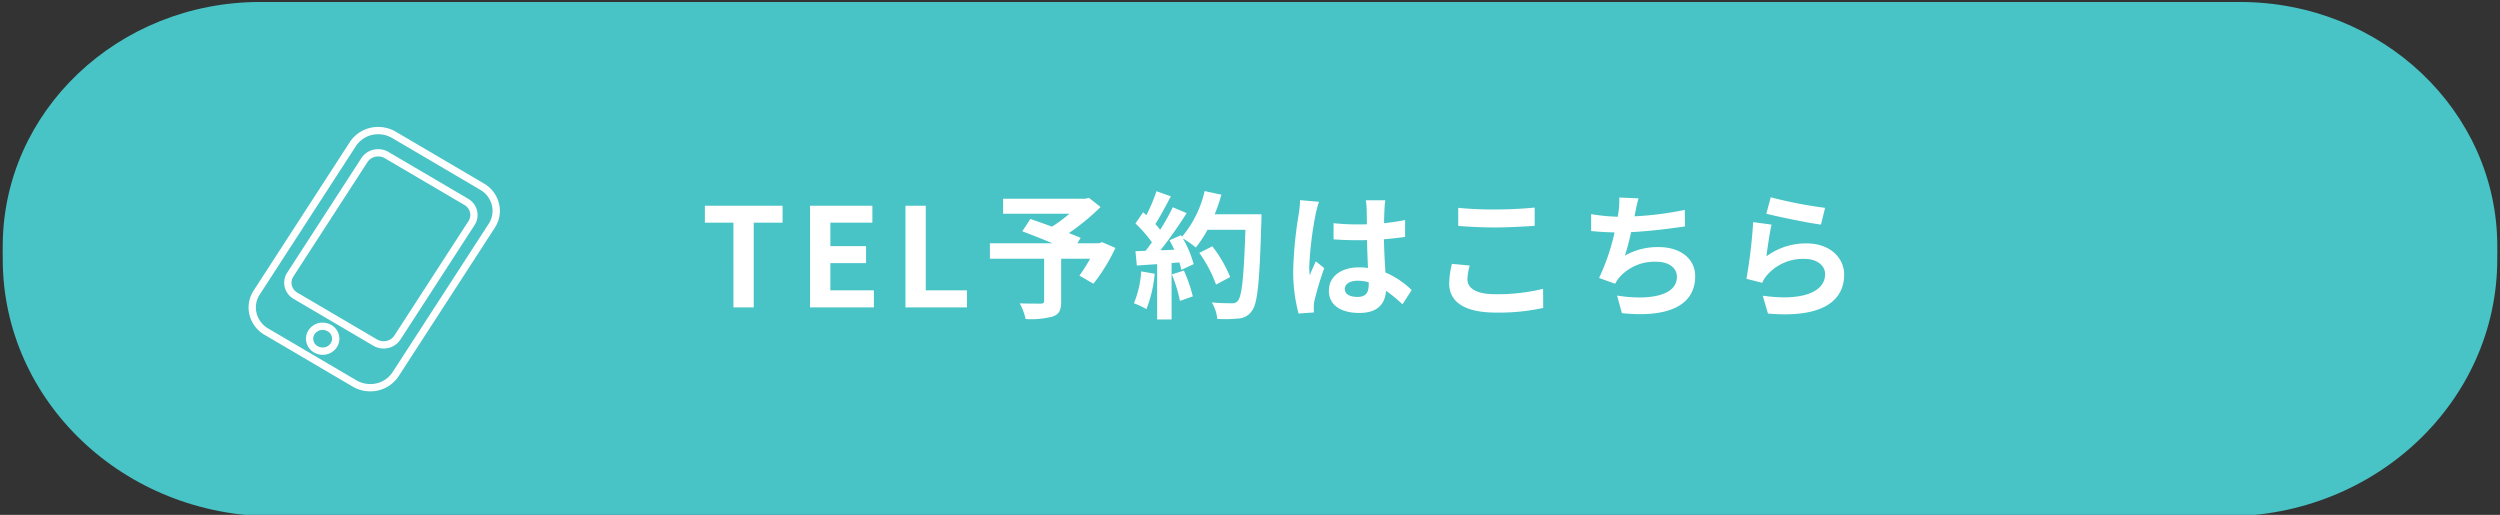
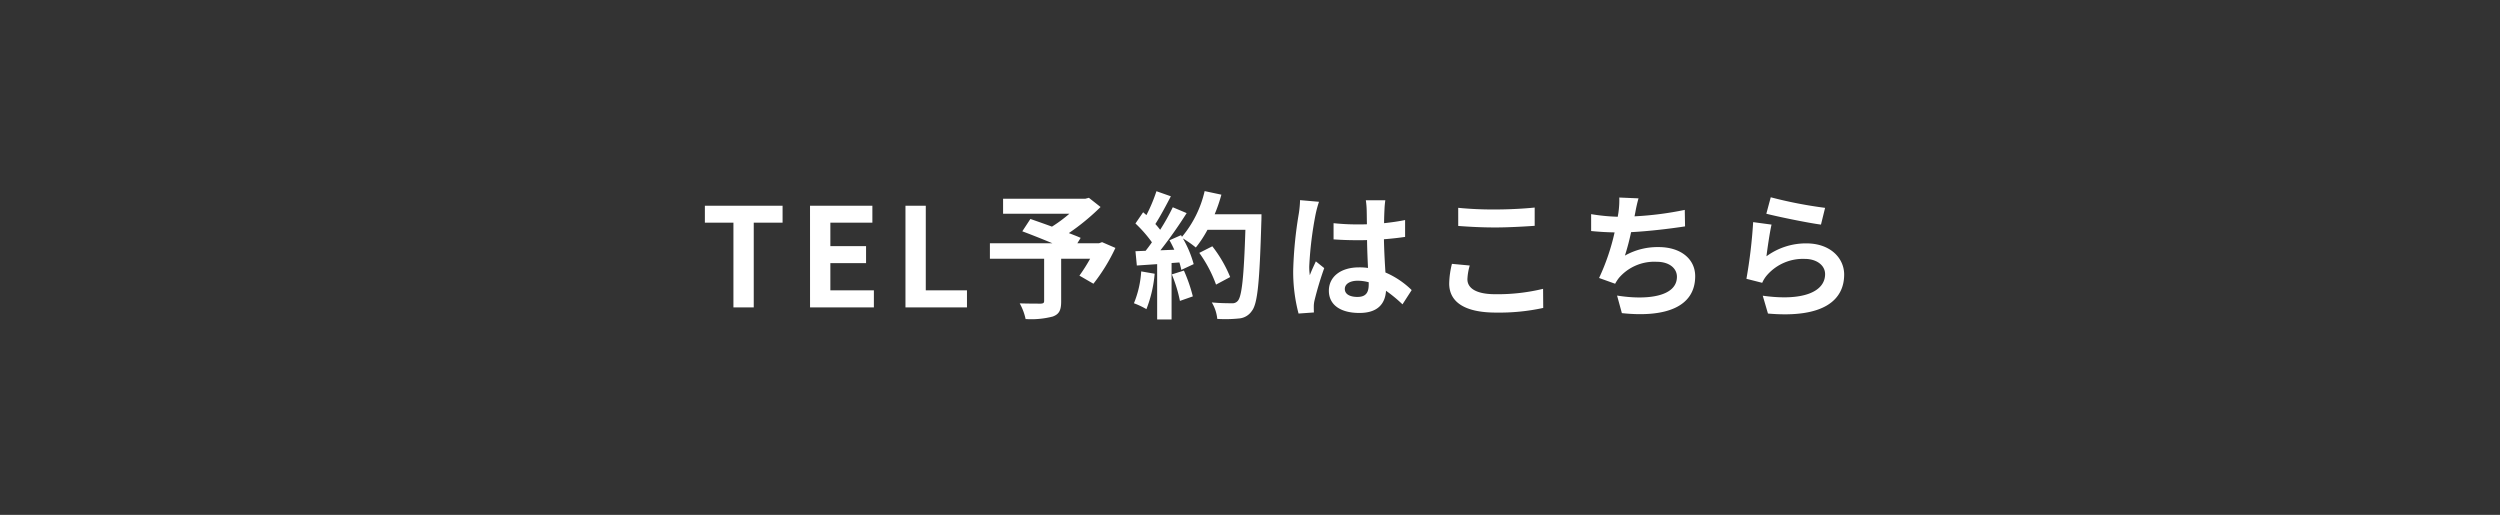
<svg xmlns="http://www.w3.org/2000/svg" width="437" height="90" viewBox="0 0 437 90">
  <rect x="0" y="0" width="437" height="90" fill="#333333" stroke="none" />
  <defs>
    <style>.a{fill:#48c3c6;}.b{clip-path:url(#a);}.c{fill:#fff;}</style>
    <clipPath id="a">
-       <rect class="a" width="437" height="90" transform="translate(-0.477 -0.346)" />
-     </clipPath>
+       </clipPath>
  </defs>
  <g transform="translate(0.477 0.346)">
    <g class="b" transform="translate(0 0)">
      <g class="b">
-         <path class="a" d="M47.364,0H388.683c26.158,0,47.364,20.126,47.364,44.953s-21.206,44.953-47.364,44.953H47.364C21.206,89.907,0,69.78,0,44.953S21.206,0,47.364,0" />
        <path class="a" d="M45,0H391.051c24.851,0,45,19.12,45,42.706s-20.145,42.706-45,42.706H45c-24.85,0-45-19.12-45-42.706S20.145,0,45,0" />
-         <path class="a" d="M513.5,55.365l-6.27-5.947a1.08,1.08,0,0,1,0-1.583l0,0a1.241,1.241,0,0,1,1.677,0l7.1,6.738a1.083,1.083,0,0,1,.035,1.55L508.911,62.9a1.23,1.23,0,0,1-1.675,0,1.084,1.084,0,0,1,0-1.59Z" transform="translate(-106.751 -11.913)" />
        <g transform="translate(43.614 22.484)">
          <path class="a" d="M84.811,55.415c.02-1.526.437-4.284-1-4.434l-2.874.648s-2.728.52-.3,3.636c0,0,.264,1.291-3.63,2.024-3.827,1.009-4.2-.258-4.2-.258.7-3.818-1.988-3.117-1.988-3.117l-2.872.647c-1.217.751.455,3.036,1.192,4.391.685,1.259,3.086,2.129,8.194,1.171l0,.024.72-.162-.01-.023C83.056,58.636,84.793,56.832,84.811,55.415Z" transform="translate(-53.488 -34.606)" />
-           <path class="c" d="M83.77,50.336l.1.011c.583.061,1.327.424,1.56,1.807a12.071,12.071,0,0,1,.045,2.467c-.014.291-.028.566-.031.8-.014,1.166-.9,3.319-6.525,4.955l.026.057-2.189.493-.005-.058a20.62,20.62,0,0,1-3.284.3c-3.187,0-4.422-1.039-4.9-1.911-.115-.211-.257-.452-.407-.707a12.372,12.372,0,0,1-1.12-2.22c-.447-1.349.058-2,.561-2.312l.091-.056,2.969-.669a2.663,2.663,0,0,1,.611-.068,2.13,2.13,0,0,1,1.7.742,3.6,3.6,0,0,1,.5,2.884,2.094,2.094,0,0,0,1.021.19,9.54,9.54,0,0,0,2.337-.369l.045-.01c2.279-.429,2.9-1.014,3.06-1.251-.865-1.192-1.143-2.22-.826-3.059A2.33,2.33,0,0,1,80.8,51Zm-6.226,9.1.333-.088c4.621-1.221,6.282-2.835,6.3-3.938,0-.26.018-.546.032-.849.047-.963.134-2.721-.389-2.924l-2.76.622c-.046.011-.6.151-.749.552-.093.255-.11.862.827,2.066l.091.118.03.146A1.322,1.322,0,0,1,81,56.12c-.54.8-1.84,1.408-3.864,1.791a10.731,10.731,0,0,1-2.64.405c-1.891,0-2.256-.923-2.309-1.108l-.042-.145.027-.148A2.815,2.815,0,0,0,72,54.784a.887.887,0,0,0-.719-.283,1.477,1.477,0,0,0-.3.031l-.019,0-2.734.616c-.342.4.587,1.975,1.044,2.749.156.265.3.515.429.746.431.791,1.807,1.245,3.776,1.245a20.665,20.665,0,0,0,3.739-.4Z" transform="translate(-53.488 -34.606)" />
          <path class="a" d="M88.482,37.236l-15.4-9.048a5.372,5.372,0,0,0-7.182,1.62L49.093,55.757a4.835,4.835,0,0,0,1.7,6.841l15.4,9.048a5.373,5.373,0,0,0,7.183-1.622L90.183,44.075A4.836,4.836,0,0,0,88.482,37.236Z" transform="translate(-48.314 -27.447)" />
          <path class="c" d="M70.346,26.809h0a6.04,6.04,0,0,1,3.059.829l15.4,9.048a5.582,5.582,0,0,1,2.649,3.541,5.377,5.377,0,0,1-.735,4.2L73.912,70.37a5.89,5.89,0,0,1-4.983,2.654,6.04,6.04,0,0,1-3.058-.829l-15.4-9.048a5.58,5.58,0,0,1-2.649-3.54,5.378,5.378,0,0,1,.736-4.2L65.364,29.462A5.889,5.889,0,0,1,70.346,26.809ZM68.929,71.748a4.619,4.619,0,0,0,3.913-2.071L89.648,43.729a4.112,4.112,0,0,0,.564-3.209,4.317,4.317,0,0,0-2.053-2.734l-15.4-9.048a4.763,4.763,0,0,0-2.412-.653,4.617,4.617,0,0,0-3.911,2.07L49.628,56.1a4.113,4.113,0,0,0-.565,3.21,4.316,4.316,0,0,0,2.053,2.734l15.4,9.048A4.763,4.763,0,0,0,68.929,71.748Z" transform="translate(-48.314 -27.447)" />
          <path class="a" d="M63.131,80.633a2.114,2.114,0,0,1-.744-2.99,2.348,2.348,0,0,1,3.139-.708,2.114,2.114,0,0,1,.744,2.99A2.348,2.348,0,0,1,63.131,80.633Z" transform="translate(-52.015 -42.405)" />
-           <path class="c" d="M64.326,81.595a3,3,0,0,1-1.518-.412,2.8,2.8,0,0,1-1.326-1.775,2.706,2.706,0,0,1,.37-2.112,2.93,2.93,0,0,1,2.479-1.323,3,3,0,0,1,1.519.412,2.794,2.794,0,0,1,1.325,1.773,2.707,2.707,0,0,1-.369,2.113A2.933,2.933,0,0,1,64.326,81.595Zm0-4.347a1.66,1.66,0,0,0-1.408.741,1.441,1.441,0,0,0-.2,1.125,1.532,1.532,0,0,0,.73.969,1.721,1.721,0,0,0,.872.236,1.662,1.662,0,0,0,1.409-.742,1.442,1.442,0,0,0,.2-1.125,1.53,1.53,0,0,0-.73-.967A1.721,1.721,0,0,0,64.331,77.248Z" transform="translate(-52.015 -42.405)" />
          <path class="a" d="M75.987,65.315a2.916,2.916,0,0,1-3.893.879L58.181,58.02a2.625,2.625,0,0,1-.922-3.708L70.219,34.3a2.916,2.916,0,0,1,3.893-.879L88.026,41.6a2.624,2.624,0,0,1,.923,3.708Z" transform="translate(-50.611 -29.143)" />
          <path class="c" d="M73.574,67.232a3.562,3.562,0,0,1-1.8-.488L57.858,58.57a3.316,3.316,0,0,1-1.571-2.1,3.2,3.2,0,0,1,.436-2.5l12.961-20.01a3.485,3.485,0,0,1,2.948-1.57,3.562,3.562,0,0,1,1.8.488l13.913,8.174a3.315,3.315,0,0,1,1.571,2.1,3.2,3.2,0,0,1-.436,2.5L76.522,65.662A3.485,3.485,0,0,1,73.574,67.232ZM72.632,33.66a2.214,2.214,0,0,0-1.877.988L57.794,54.658a1.94,1.94,0,0,0-.266,1.513,2.051,2.051,0,0,0,.975,1.3l13.913,8.174a2.285,2.285,0,0,0,1.157.313,2.214,2.214,0,0,0,1.877-.988L88.413,44.957a1.938,1.938,0,0,0,.265-1.512,2.05,2.05,0,0,0-.976-1.3L73.789,33.973A2.285,2.285,0,0,0,72.632,33.66Z" transform="translate(-50.611 -29.143)" />
        </g>
      </g>
    </g>
    <path class="c" d="M-95.772,0h3.552V-14.808h5.04V-17.76h-13.584v2.952h4.992ZM-82.38,0h11.16V-2.976h-7.608V-7.728h6.24V-10.7h-6.24v-4.1h7.344V-17.76h-10.9ZM-65.7,0h10.752V-2.976h-7.2V-17.76H-65.7Zm34.368-11.4-.528.192h-3.792l.576-.936c-.552-.264-1.272-.528-2.064-.84a39.568,39.568,0,0,0,5.544-4.56l-2.04-1.608-.648.168H-48.636v2.616h11.592a24.982,24.982,0,0,1-3.048,2.256c-1.344-.5-2.688-.96-3.768-1.344l-1.416,2.16c1.536.576,3.48,1.344,5.256,2.088H-50.94V-8.5h9.48v7.368c0,.36-.144.456-.6.48-.48,0-2.256,0-3.672-.048A9.72,9.72,0,0,1-44.7,2.04a15,15,0,0,0,4.728-.432C-38.82,1.2-38.484.48-38.484-1.032V-8.5h5.064a30.335,30.335,0,0,1-1.872,2.952l2.448,1.416A31.968,31.968,0,0,0-29-10.392Zm6.84,5.112A17.45,17.45,0,0,1-25.764-.72,14.107,14.107,0,0,1-23.58.312,22.189,22.189,0,0,0-22.14-5.88Zm5.352.528a24.426,24.426,0,0,1,1.416,4.632l2.256-.792a27.369,27.369,0,0,0-1.56-4.512Zm7.488-10.512A27.524,27.524,0,0,0-10.476-19.7l-2.928-.624a19.109,19.109,0,0,1-3.96,7.992l-.168-.288-2.016.888c.288.5.576,1.08.84,1.656l-2.424.1a77.263,77.263,0,0,0,4.584-6.5L-18.972-17.5A37.526,37.526,0,0,1-21.18-13.56c-.24-.312-.528-.672-.84-1.008.864-1.344,1.848-3.192,2.712-4.848l-2.52-.888a28.777,28.777,0,0,1-1.752,4.176l-.576-.5L-25.5-14.664a22.61,22.61,0,0,1,2.88,3.288c-.36.528-.744,1.032-1.1,1.488l-1.776.072.24,2.5,3.552-.24V2.112h2.52V-7.752l1.368-.1a13.06,13.06,0,0,1,.336,1.3l2.16-1.008A19.115,19.115,0,0,0-17.2-12.048a18.339,18.339,0,0,1,2.256,1.584,19.773,19.773,0,0,0,2.04-3.1h6.624C-6.54-5.376-6.9-1.872-7.62-1.128A1.184,1.184,0,0,1-8.628-.72c-.648,0-2.016,0-3.528-.144a6.822,6.822,0,0,1,.96,2.88,22.91,22.91,0,0,0,3.744-.072,2.975,2.975,0,0,0,2.3-1.32C-4.14-.648-3.8-4.44-3.492-14.952c.024-.36.024-1.32.024-1.32ZM-8.94-5.3a22.573,22.573,0,0,0-3.12-5.376l-2.28,1.152a22.672,22.672,0,0,1,2.928,5.544ZM3.276-18.744a17.833,17.833,0,0,1-.216,2.328A70.441,70.441,0,0,0,2.076-6.5,28.669,28.669,0,0,0,3.012,1.08L5.7.888C5.676.552,5.676.144,5.676-.1A4.692,4.692,0,0,1,5.8-1.2,56.7,56.7,0,0,1,7.5-6.864L6.036-8.04c-.36.792-.744,1.584-1.056,2.424a11,11,0,0,1-.1-1.536,62.858,62.858,0,0,1,1.128-9.192,19.974,19.974,0,0,1,.576-2.112Zm12,14.76c0,1.392-.5,2.16-1.968,2.16-1.248,0-2.208-.432-2.208-1.392,0-.888.912-1.44,2.256-1.44a7.41,7.41,0,0,1,1.92.264Zm7.512.96A15.086,15.086,0,0,0,18.2-6.1c-.1-1.608-.216-3.5-.264-5.808,1.3-.1,2.544-.24,3.7-.408v-2.952c-1.128.24-2.376.408-3.672.552,0-1.056.048-1.944.072-2.472a15.181,15.181,0,0,1,.144-1.536H14.772a13.448,13.448,0,0,1,.144,1.56c.024.5.024,1.464.048,2.64-.552.024-1.128.024-1.68.024a39.41,39.41,0,0,1-4.152-.216v2.832c1.416.1,2.76.144,4.152.144.552,0,1.128,0,1.7-.024.024,1.68.1,3.408.168,4.872a10.677,10.677,0,0,0-1.56-.1c-3.24,0-5.28,1.656-5.28,4.08,0,2.5,2.064,3.888,5.328,3.888C16.86.984,18.156-.648,18.3-2.9A24.239,24.239,0,0,1,21.18-.528Zm8.136-11.208c1.944.144,4.008.264,6.5.264,2.256,0,5.208-.168,6.864-.288v-3.192c-1.824.192-4.536.336-6.888.336a62.29,62.29,0,0,1-6.48-.288Zm-1.1,6.624a15.287,15.287,0,0,0-.48,3.432c0,3.264,2.736,5.088,8.184,5.088A36.288,36.288,0,0,0,45.78.1L45.756-3.24A33.7,33.7,0,0,1,37.4-2.3c-3.432,0-4.872-1.1-4.872-2.616a9.861,9.861,0,0,1,.408-2.4Zm40.7-9.432a57.183,57.183,0,0,1-8.784,1.128l.144-.72a24.842,24.842,0,0,1,.552-2.424l-3.36-.144a14.538,14.538,0,0,1-.12,2.4c-.024.288-.1.6-.144.96a33.612,33.612,0,0,1-4.656-.456v2.952c1.2.12,2.592.216,4.1.24a38.413,38.413,0,0,1-2.712,7.968l2.808,1.008a6.975,6.975,0,0,1,.672-1.032A8.154,8.154,0,0,1,65.6-7.968c2.3,0,3.552,1.2,3.552,2.616,0,3.5-5.256,4.128-10.464,3.288l.84,3.072c7.68.816,12.816-1.1,12.816-6.456,0-3.024-2.544-5.088-6.384-5.088a11.557,11.557,0,0,0-5.9,1.488,41.941,41.941,0,0,0,1.08-4.1c3.192-.168,6.96-.624,9.432-1.008Zm14.256.672c1.848.48,7.152,1.584,9.552,1.9l.72-2.928a75.243,75.243,0,0,1-9.5-1.848Zm.912,1.9L82.476-14.9A86.538,86.538,0,0,1,81.3-4.992l2.76.7a5.151,5.151,0,0,1,.888-1.392A8.332,8.332,0,0,1,91.5-8.472c2.088,0,3.552,1.128,3.552,2.664,0,3.024-3.768,4.776-10.9,3.768l.912,3.12c9.888.864,13.32-2.472,13.32-6.816,0-2.88-2.424-5.448-6.6-5.448A11.654,11.654,0,0,0,84.8-8.928C84.972-10.3,85.38-13.152,85.692-14.472Z" transform="translate(223.498 53.382)" />
  </g>
</svg>